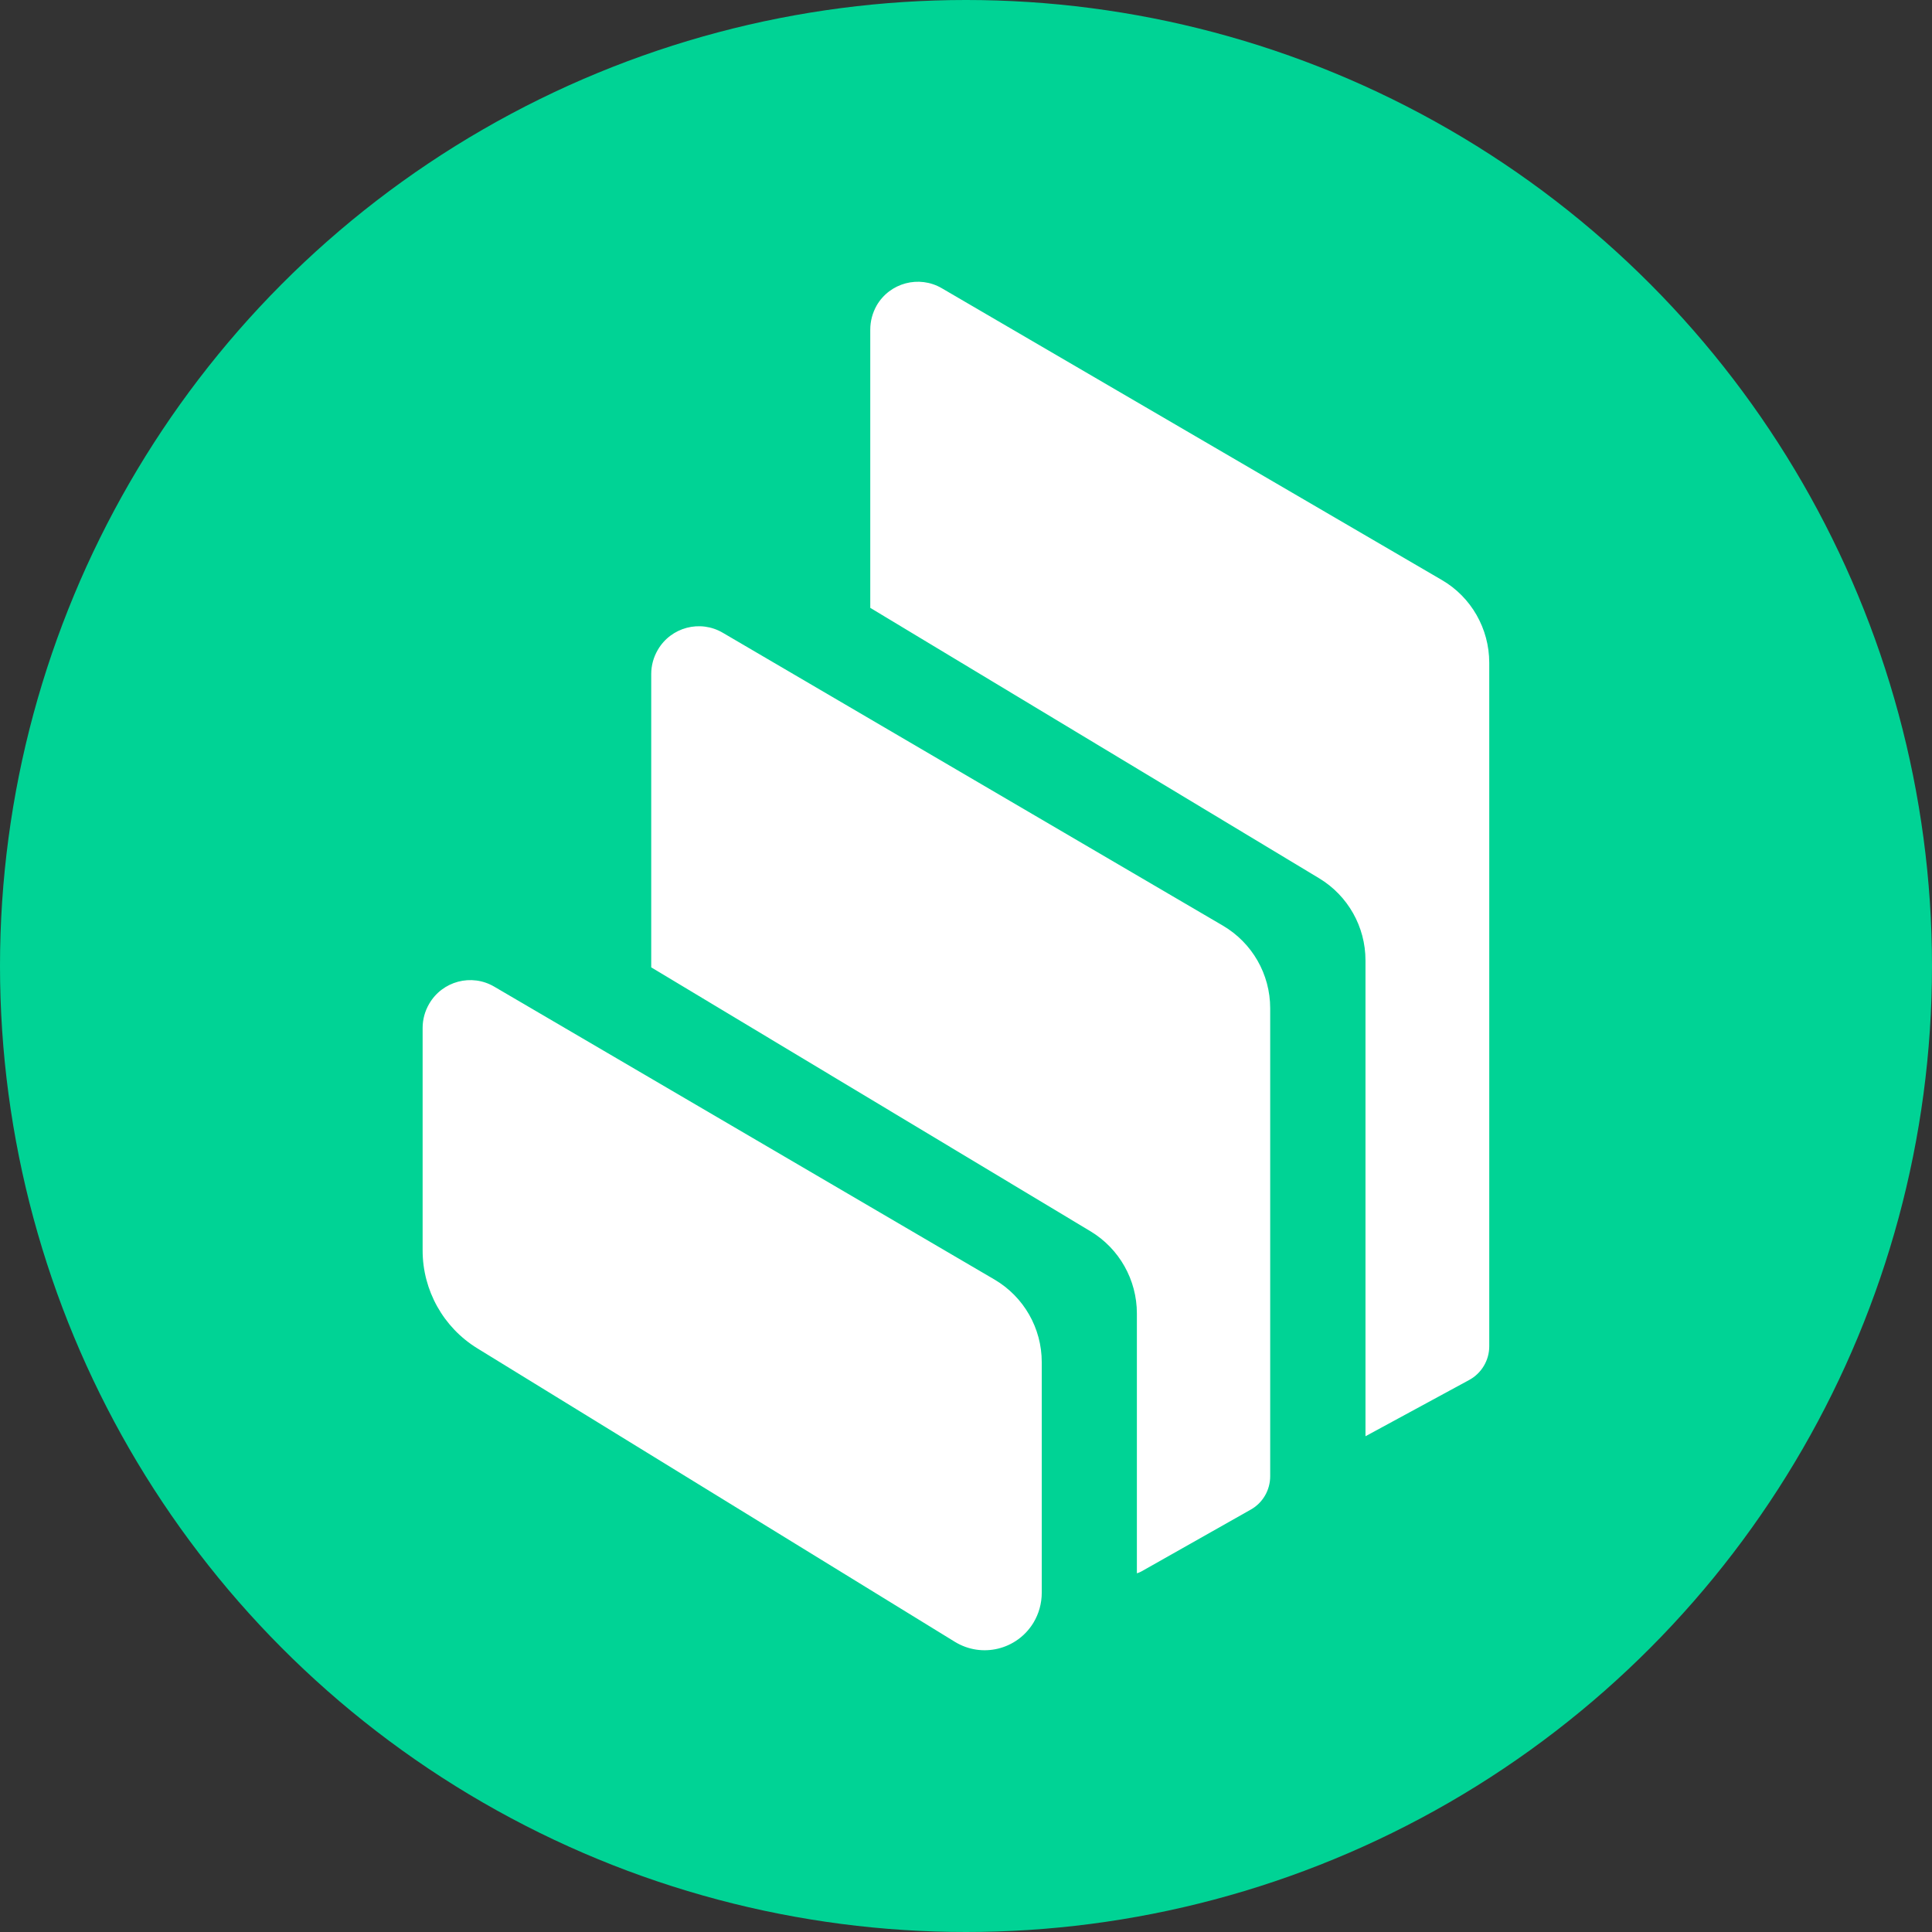
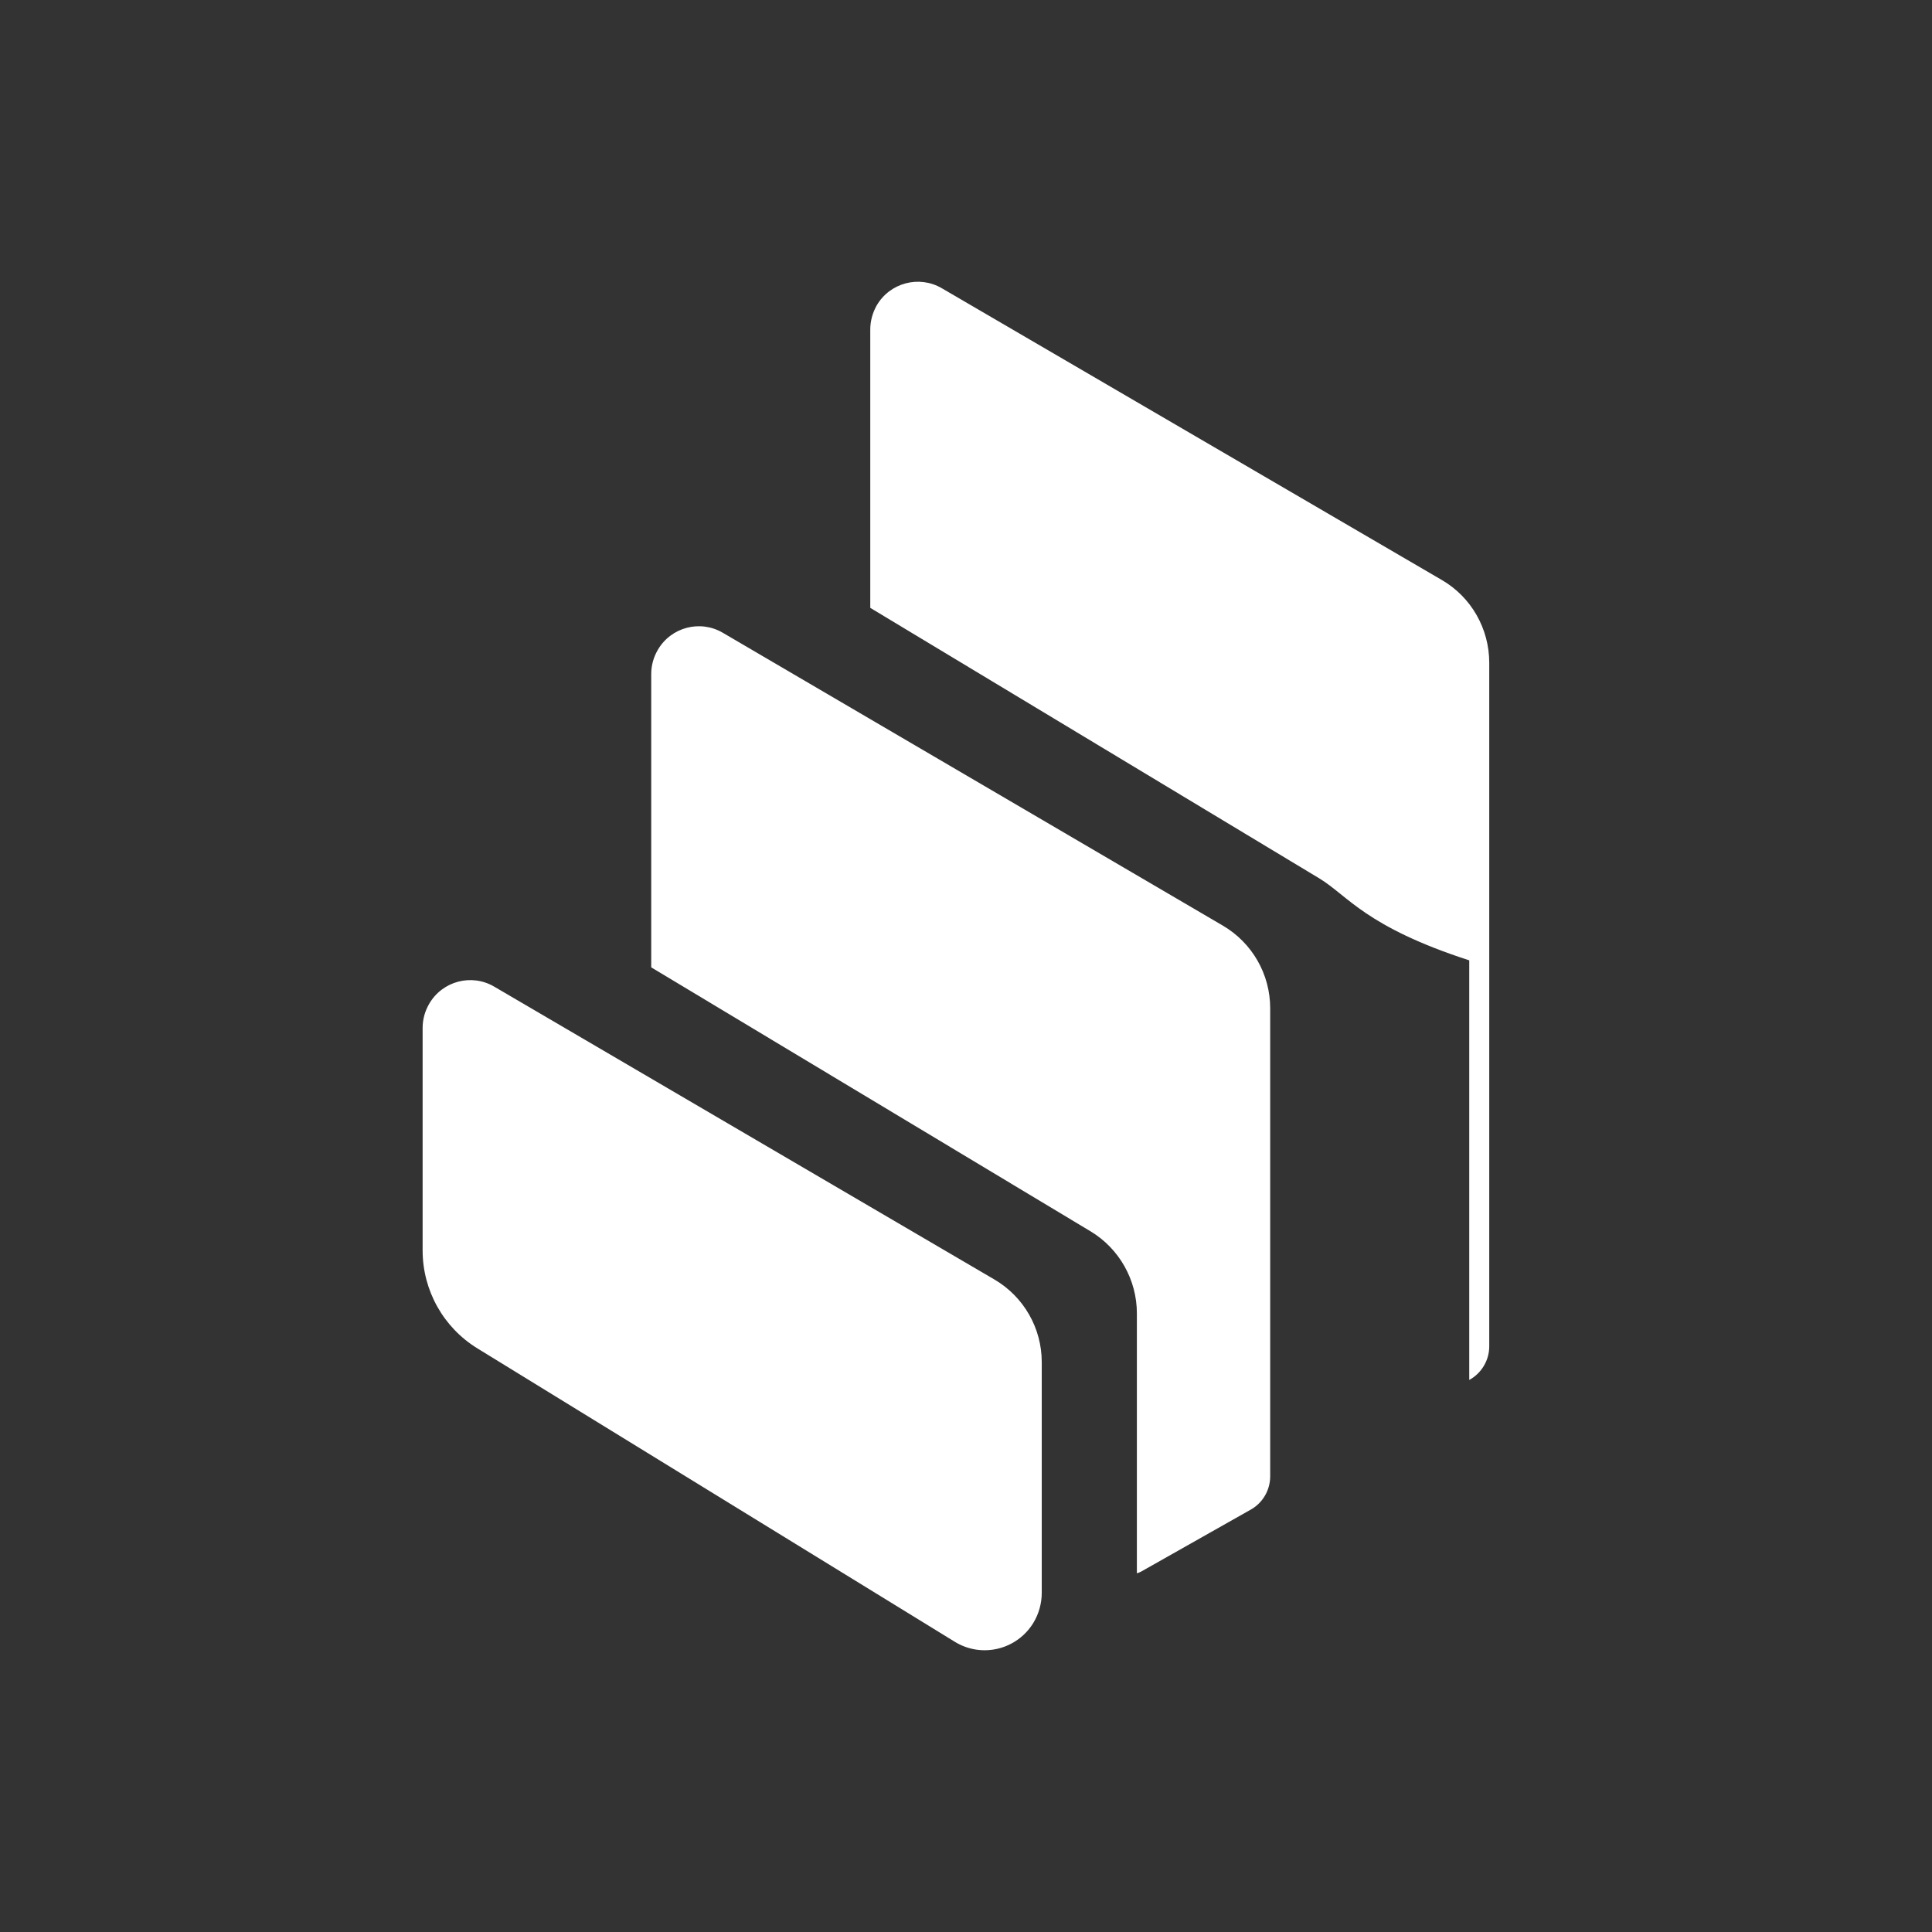
<svg xmlns="http://www.w3.org/2000/svg" width="96" height="96" fill="none" viewBox="0 0 96 96">
  <rect x="0" y="0" width="96" height="96" fill="#333333" stroke="none" />
-   <circle cx="48" cy="48" r="48" fill="#00D395" />
-   <path fill="#fff" fill-rule="evenodd" d="M23.717 66.997C22.031 65.961 21 64.117 21 62.136V51.076C21 50.653 21.113 50.245 21.324 49.882C21.979 48.748 23.431 48.362 24.56 49.027L49.416 63.58C50.868 64.434 51.764 65.991 51.764 67.684V79.145C51.764 79.667 51.621 80.188 51.35 80.634C50.53 81.98 48.783 82.403 47.443 81.579L23.717 66.997ZM60.767 45.996C62.22 46.85 63.115 48.407 63.115 50.101V73.354C63.115 74.042 62.746 74.677 62.152 75.01L56.71 78.087C56.642 78.124 56.567 78.155 56.491 78.177V65.266C56.491 63.595 55.618 62.045 54.188 61.183L32.359 48.067V33.492C32.359 33.069 32.472 32.661 32.682 32.298C33.337 31.164 34.79 30.778 35.919 31.444L60.767 45.996ZM71.644 28.82C73.104 29.667 74 31.239 74 32.933V66.898C74 67.594 73.616 68.236 73.006 68.569L67.85 71.366V47.719C67.85 46.049 66.977 44.507 65.554 43.645L43.243 30.204V16.377C43.243 15.954 43.356 15.546 43.559 15.183C44.214 14.049 45.667 13.663 46.796 14.321L71.644 28.82Z" clip-rule="evenodd" />
+   <path fill="#fff" fill-rule="evenodd" d="M23.717 66.997C22.031 65.961 21 64.117 21 62.136V51.076C21 50.653 21.113 50.245 21.324 49.882C21.979 48.748 23.431 48.362 24.56 49.027L49.416 63.58C50.868 64.434 51.764 65.991 51.764 67.684V79.145C51.764 79.667 51.621 80.188 51.35 80.634C50.53 81.98 48.783 82.403 47.443 81.579L23.717 66.997ZM60.767 45.996C62.22 46.85 63.115 48.407 63.115 50.101V73.354C63.115 74.042 62.746 74.677 62.152 75.01L56.71 78.087C56.642 78.124 56.567 78.155 56.491 78.177V65.266C56.491 63.595 55.618 62.045 54.188 61.183L32.359 48.067V33.492C32.359 33.069 32.472 32.661 32.682 32.298C33.337 31.164 34.79 30.778 35.919 31.444L60.767 45.996ZM71.644 28.82C73.104 29.667 74 31.239 74 32.933V66.898C74 67.594 73.616 68.236 73.006 68.569V47.719C67.85 46.049 66.977 44.507 65.554 43.645L43.243 30.204V16.377C43.243 15.954 43.356 15.546 43.559 15.183C44.214 14.049 45.667 13.663 46.796 14.321L71.644 28.82Z" clip-rule="evenodd" />
</svg>